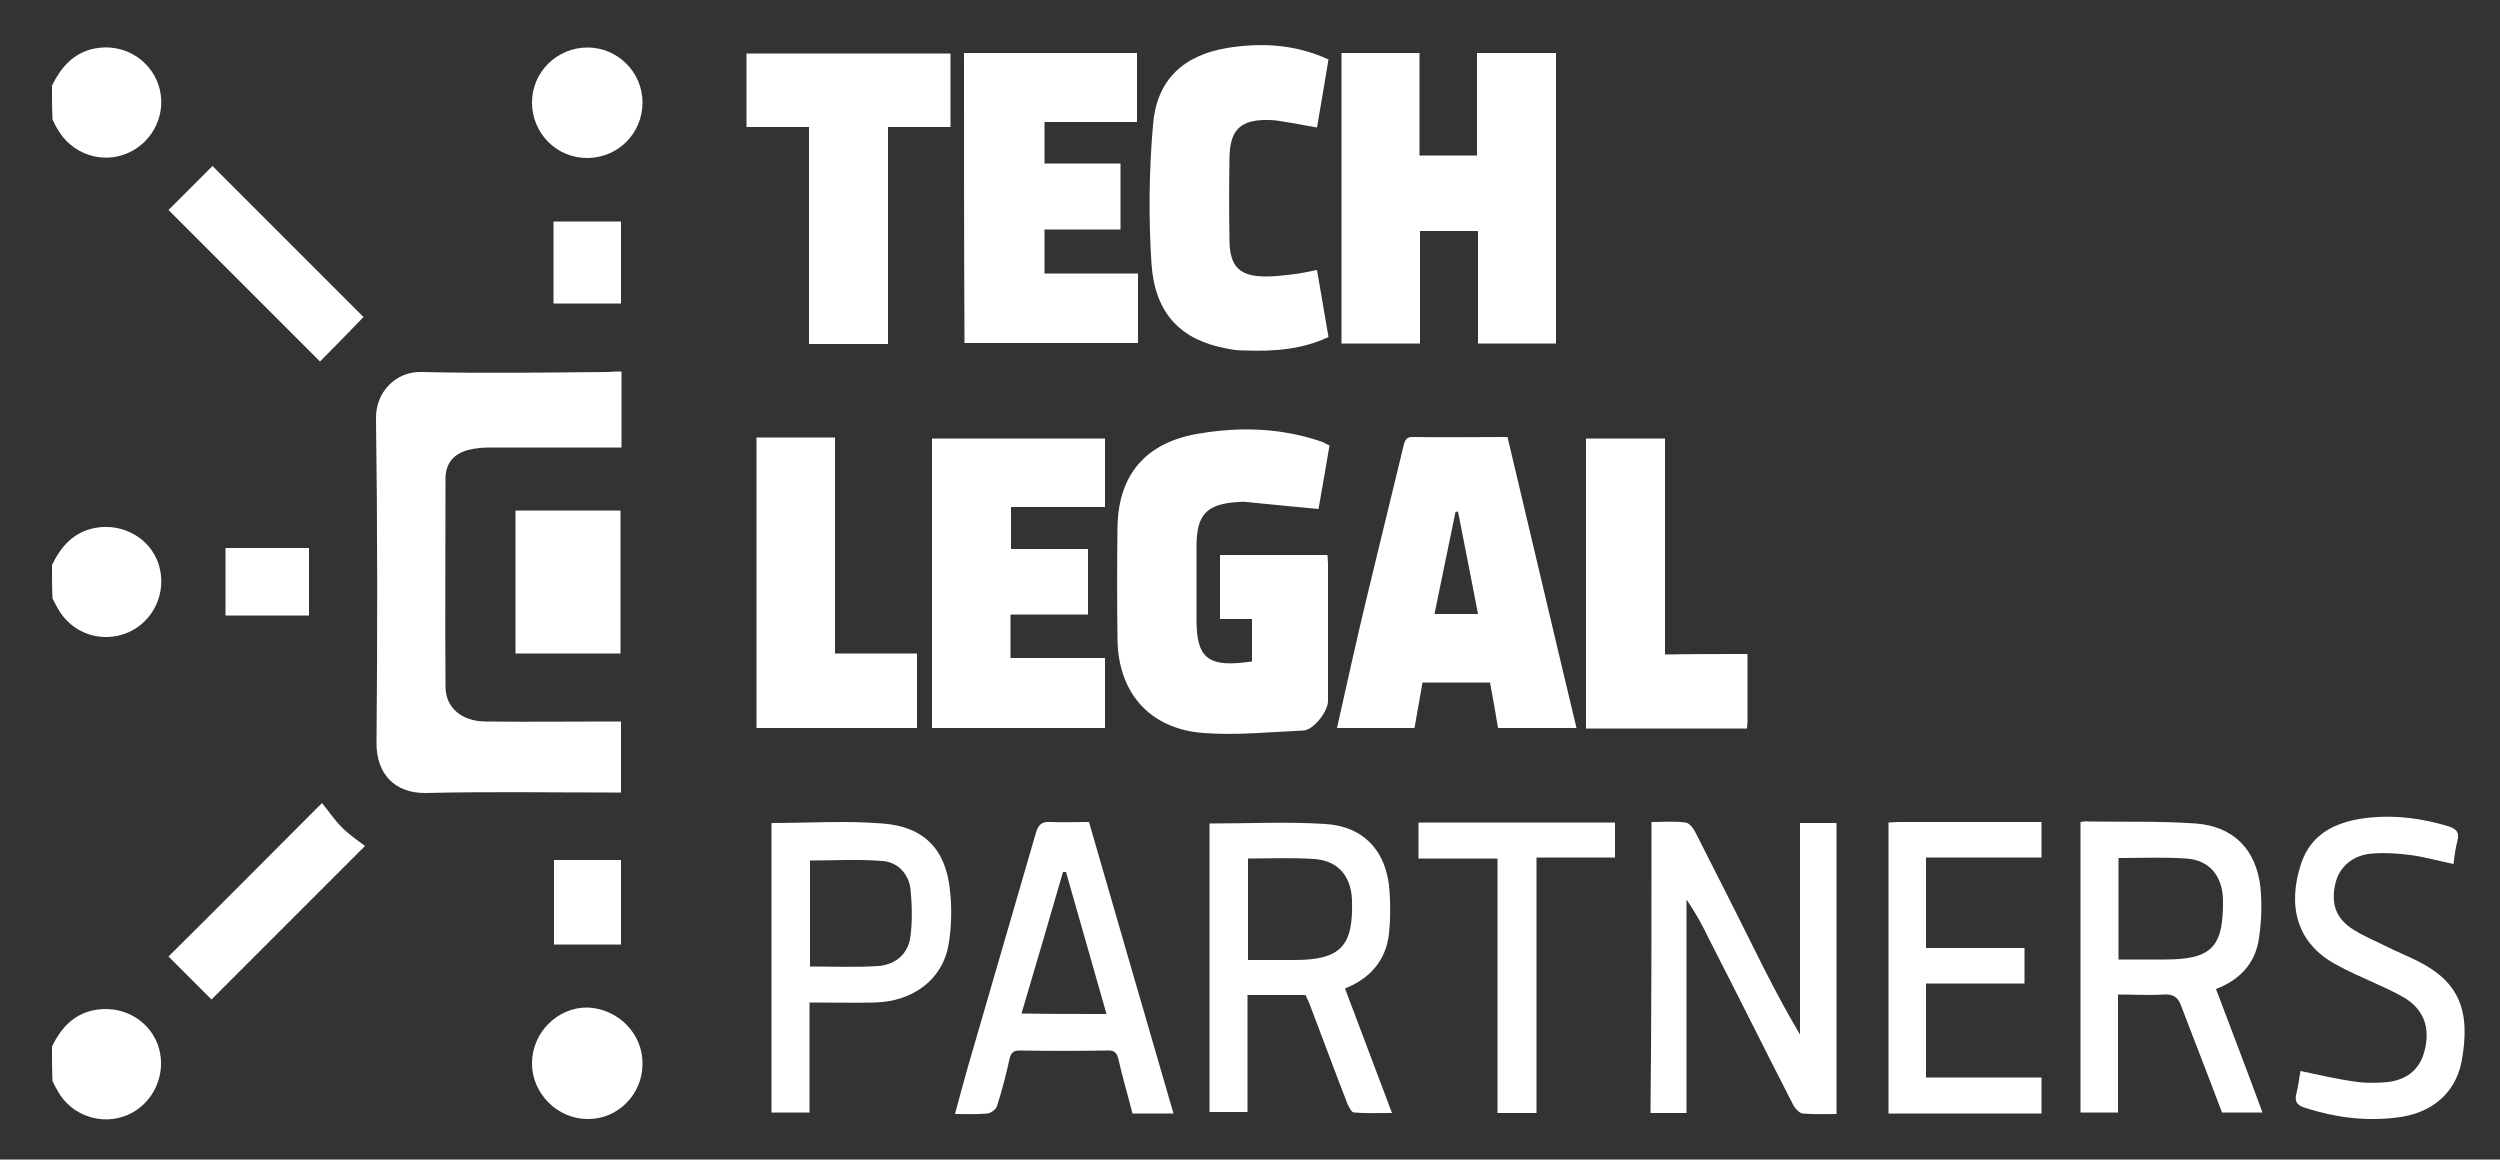
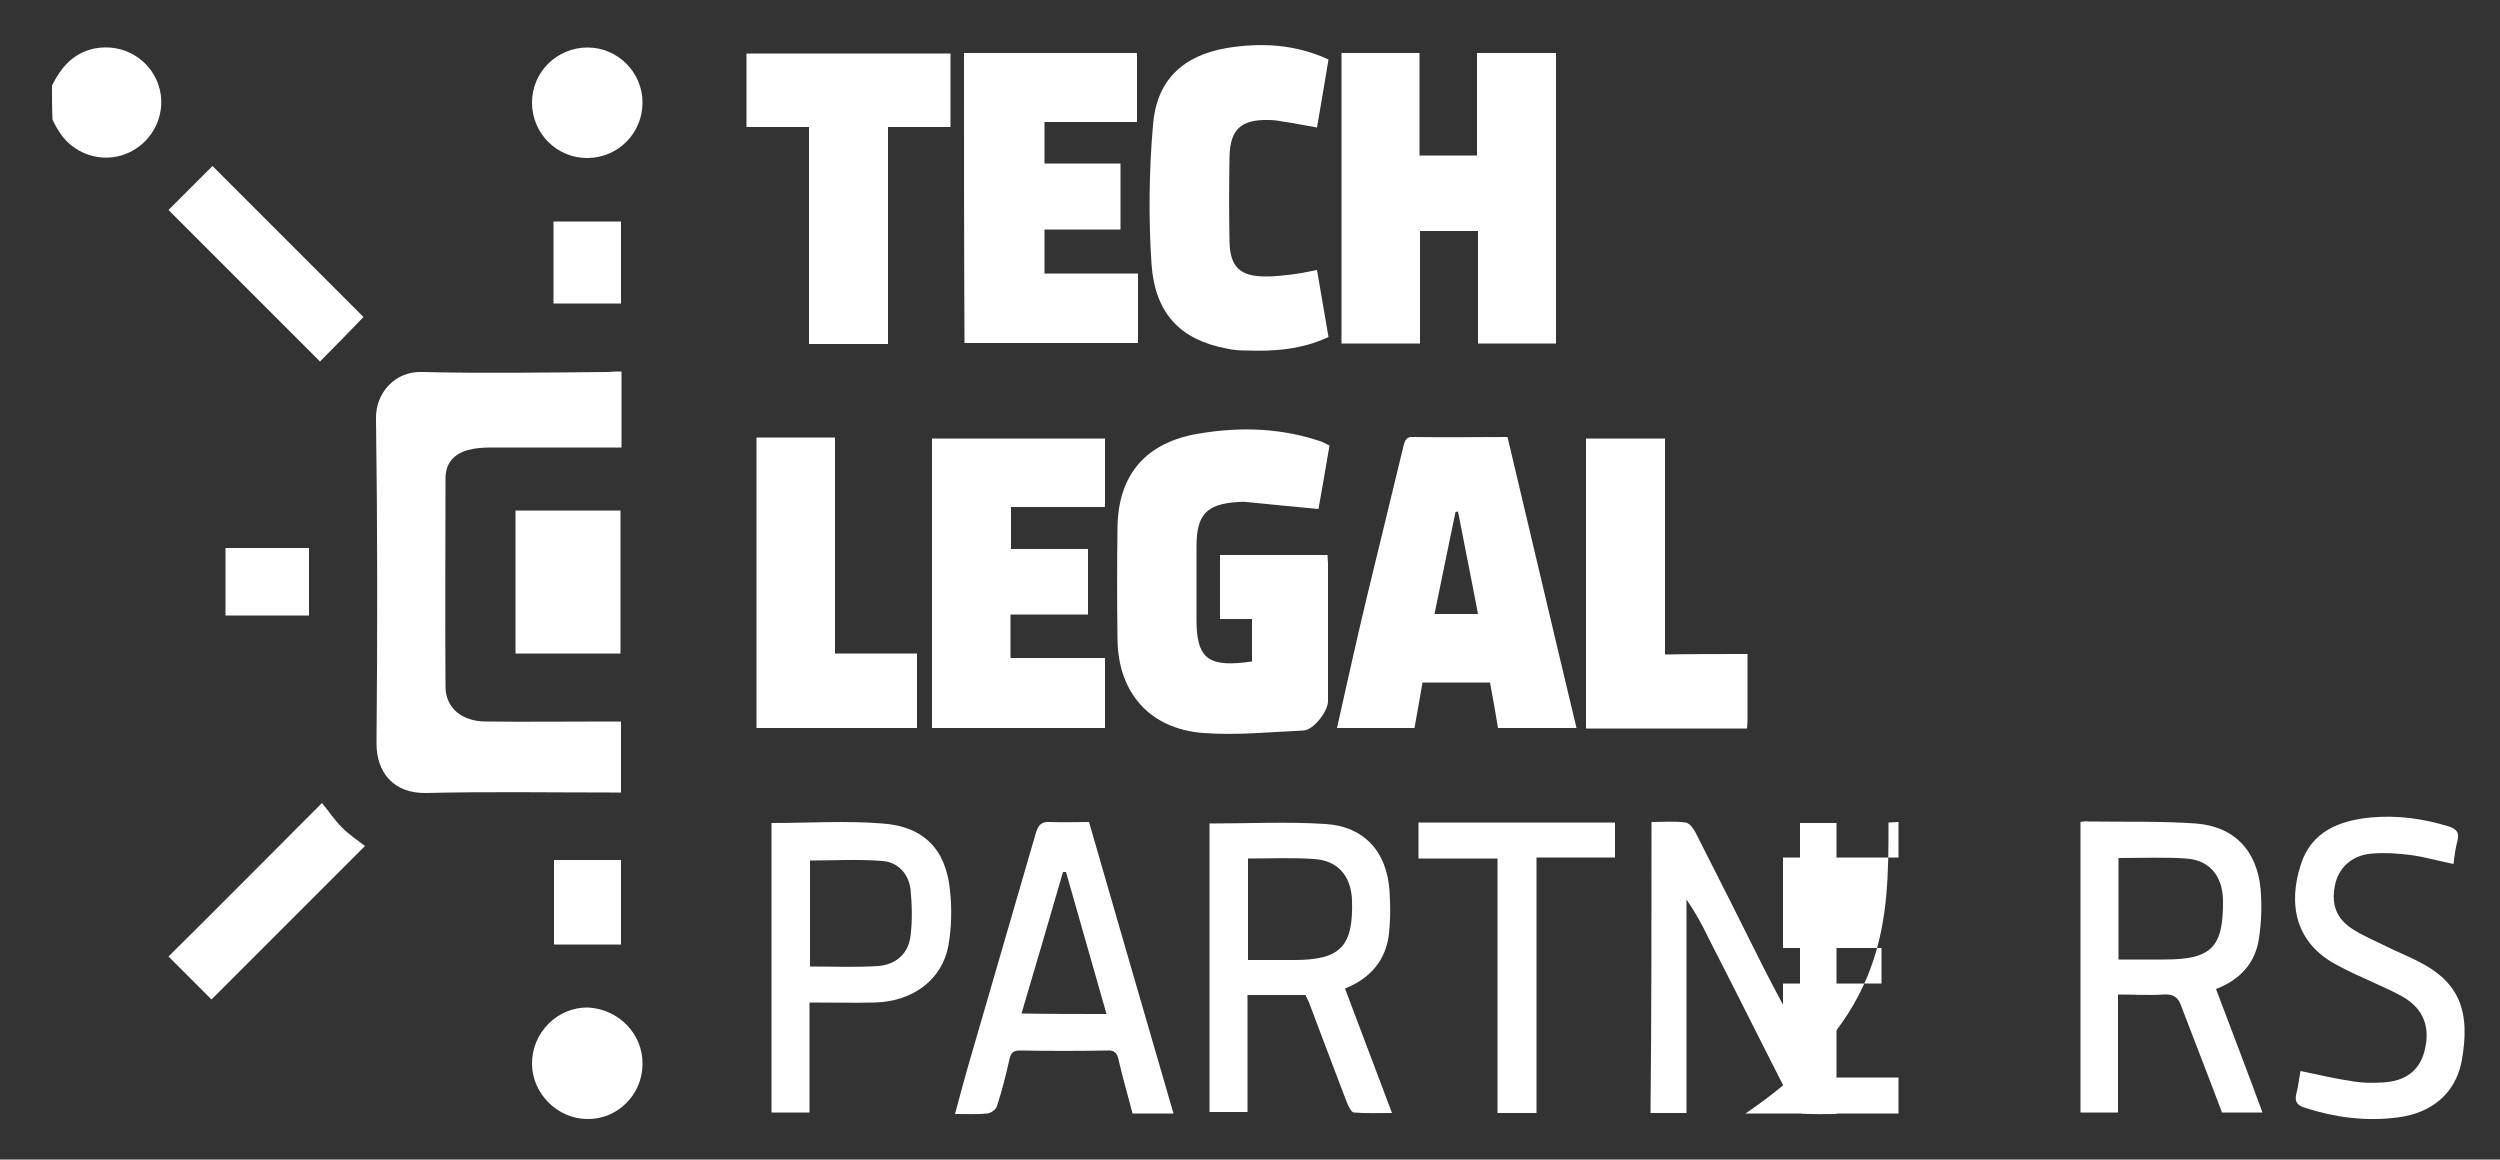
<svg xmlns="http://www.w3.org/2000/svg" version="1.1" id="Livello_1" x="0px" y="0px" viewBox="0 0 500 231.9" style="enable-background:new 0 0 500 231.9;" xml:space="preserve">
  <rect x="0" y="0" width="500" height="231.9" fill="#333333" stroke="none" />
  <style type="text/css">
	.st0{fill:#FFFFFF;}
</style>
  <g>
-     <path class="st0" d="M10.4,113c1.8-3.7,4.2-6.5,8.5-7.4c5.7-1.1,11.3,2.1,12.9,7.5c1.6,5.4-1.1,11.2-6.2,13.4   c-5.4,2.3-11.5,0.1-14.2-5.1c-0.3-0.6-0.6-1.1-0.9-1.7C10.4,117.5,10.4,115.2,10.4,113z" />
    <path class="st0" d="M10.4,17.1c1.8-3.6,4.2-6.5,8.5-7.4c5.6-1.1,11,2,12.8,7.3c1.8,5.4-0.9,11.3-6.1,13.6   c-5.2,2.3-11.3,0.2-14.1-4.8c-0.4-0.6-0.7-1.3-1-1.9C10.4,21.7,10.4,19.4,10.4,17.1z" />
-     <path class="st0" d="M10.4,209.3c1.9-3.9,4.6-6.8,9.2-7.4c5.5-0.7,10.7,2.5,12.2,7.8c1.5,5.3-1.2,11.1-6.3,13.3   c-5.2,2.2-11.2,0.1-13.9-4.7c-0.4-0.7-0.8-1.4-1.1-2.1C10.4,213.9,10.4,211.6,10.4,209.3z" />
    <path class="st0" d="M124.3,74.3c0,5.2,0,10,0,15.2c-0.9,0-1.8,0-2.6,0c-7.8,0-15.6,0-23.5,0c-1.5,0-3.1,0.1-4.6,0.5   c-2.9,0.8-4.5,2.7-4.5,5.7c0,13.9-0.1,27.7,0,41.6c0,4.3,3.3,7,8.1,7c8.1,0.1,16.1,0,24.2,0c0.9,0,1.8,0,2.8,0c0,4.7,0,9.3,0,14.2   c-0.7,0-1.5,0-2.3,0c-12.2,0-24.5-0.2-36.7,0.1c-6.4,0.1-9.9-4-9.9-9.9c0.2-21.7,0.2-43.4-0.1-65c-0.1-5.2,3.9-9.5,9.2-9.3   c12.4,0.3,24.8,0.1,37.2,0C122.5,74.3,123.3,74.3,124.3,74.3z" />
    <path class="st0" d="M283.9,31.1c4,0,7.6,0,11.5,0c0-6.8,0-13.6,0-20.5c5.4,0,10.5,0,15.8,0c0,19.4,0,38.7,0,58.1   c-5.2,0-10.3,0-15.6,0c0-7.5,0-14.9,0-22.5c-3.9,0-7.6,0-11.6,0c0,7.5,0,14.9,0,22.5c-5.4,0-10.5,0-15.7,0c0-19.3,0-38.6,0-58.1   c5.1,0,10.2,0,15.6,0C283.9,17.4,283.9,24.2,283.9,31.1z" />
    <path class="st0" d="M265.9,89.1c-0.7,4.3-1.5,8.6-2.2,12.7c-5-0.5-9.7-0.9-14.4-1.4c-0.6-0.1-1.1,0-1.7,0   c-6.3,0.4-8.3,2.5-8.3,8.9c0,4.9,0,9.8,0,14.7c0,7.4,2.2,9.3,9.5,8.5c0.5-0.1,1-0.1,1.6-0.2c0-2.8,0-5.5,0-8.5c-2,0-4.1,0-6.4,0   c0-2.4,0-4.5,0-6.6c0-2,0-4.1,0-6.2c7.2,0,14.2,0,21.5,0c0,0.5,0.1,1.2,0.1,1.8c0,9.1,0,18.3,0,27.4c0,2.1-2.9,5.8-4.9,5.9   c-6.7,0.3-13.4,1-20,0.5c-10.7-0.8-17.1-8-17.2-18.8c-0.1-7.5-0.1-15,0-22.5c0.2-10.4,5.7-16.9,16.4-18.6   c8.3-1.4,16.6-1.1,24.6,1.7C264.9,88.6,265.3,88.8,265.9,89.1z" />
    <path class="st0" d="M267.4,145.6c2-8.9,3.9-17.6,6-26.3c2.4-10,4.9-20.1,7.3-30.1c0.3-1.2,0.6-1.9,2-1.8c6.1,0.1,12.2,0,18.8,0   c4.6,19.3,9.1,38.6,13.8,58.2c-5.4,0-10.5,0-15.7,0c-0.5-3-1-6-1.6-9.1c-4.5,0-8.9,0-13.5,0c-0.5,3.1-1.1,6.1-1.6,9.1   C277.7,145.6,272.7,145.6,267.4,145.6z M291.6,102.3c-0.2,0-0.3,0.1-0.5,0.1c-1.4,6.8-2.8,13.5-4.2,20.4c3.1,0,5.7,0,8.7,0   C294.3,115.9,292.9,109.1,291.6,102.3z" />
    <path class="st0" d="M192.8,10.6c11.6,0,23,0,34.6,0c0,4.6,0,9.1,0,13.8c-6.1,0-12.2,0-18.5,0c0,2.9,0,5.5,0,8.3c5,0,10,0,15.2,0   c0,4.5,0,8.7,0,13.2c-5.1,0-10.1,0-15.2,0c0,3,0,5.8,0,8.8c6.3,0,12.4,0,18.7,0c0,4.7,0,9.3,0,13.9c-11.5,0-23,0-34.7,0   C192.8,49.3,192.8,30.1,192.8,10.6z" />
    <path class="st0" d="M202.1,122.9c0,3.1,0,5.8,0,8.7c6.3,0,12.5,0,18.9,0c0,4.8,0,9.3,0,14c-11.4,0-23,0-34.6,0   c0-19.2,0-38.5,0-57.9c11.4,0,23,0,34.6,0c0,4.4,0,9,0,13.7c-6.2,0-12.4,0-18.8,0c0,2.9,0,5.5,0,8.4c5.1,0,10.2,0,15.4,0   c0,4.4,0,8.7,0,13.1C212.5,122.9,207.4,122.9,202.1,122.9z" />
    <path class="st0" d="M265.7,11.9c-0.8,4.7-1.5,9.1-2.3,13.6c-2.4-0.4-4.7-0.9-6.9-1.2c-1-0.2-1.9-0.3-2.9-0.3   c-5.4-0.1-7.6,1.9-7.7,7.4c-0.1,5.6-0.1,11.2,0,16.9c0.1,5.1,2.1,7,7.3,7c1.7,0,3.4-0.2,5.1-0.4c1.6-0.2,3.2-0.5,5.1-0.9   c0.8,4.5,1.5,8.9,2.3,13.4c-5.3,2.5-10.9,2.9-16.5,2.7c-1.3,0-2.6-0.1-3.9-0.4c-9.1-1.7-14.3-6.9-15-16.9   c-0.6-9.2-0.5-18.6,0.3-27.8c0.7-8.9,5.9-13.9,14.8-15.4C252.1,8.5,259,8.8,265.7,11.9z" />
    <path class="st0" d="M190.1,25.4c-4.2,0-8.2,0-12.5,0c0,14.5,0,28.9,0,43.4c-5.4,0-10.4,0-15.8,0c0-14.5,0-28.8,0-43.4   c-4.3,0-8.4,0-12.5,0c0-5,0-9.7,0-14.7c13.6,0,27.1,0,40.8,0C190.1,15.5,190.1,20.3,190.1,25.4z" />
    <path class="st0" d="M330.3,164.4c2.3,0,4.6-0.2,6.8,0.1c0.8,0.1,1.6,1.2,2,2c4.6,9,9.1,18,13.6,27c2.3,4.5,4.6,8.9,7.3,13.4   c0-14.1,0-28.1,0-42.3c2.6,0,4.9,0,7.3,0c0,19.3,0,38.6,0,58.2c-2.3,0-4.6,0.1-6.8-0.1c-0.6-0.1-1.4-0.9-1.8-1.6   c-5.7-11.1-11.2-22.2-16.9-33.3c-1.3-2.7-2.7-5.3-4.5-7.9c0,14.2,0,28.4,0,42.7c-2.5,0-4.8,0-7.2,0   C330.3,203.3,330.3,183.9,330.3,164.4z" />
    <path class="st0" d="M349.5,130.8c0,4.8,0,9.2,0,13.6c0,0.4-0.1,0.8-0.1,1.3c-10.7,0-21.4,0-32.2,0c0-19.3,0-38.6,0-58   c5.2,0,10.4,0,15.8,0c0,14.3,0,28.6,0,43.2C338.6,130.8,343.9,130.8,349.5,130.8z" />
    <path class="st0" d="M443.2,197.8c3.1,8.2,6.2,16.3,9.3,24.7c-3.1,0-5.7,0-8.1,0c-2.7-7.2-5.5-14.3-8.2-21.4   c-0.6-1.7-1.6-2.3-3.4-2.2c-3,0.2-6,0-9.2,0c0,7.9,0,15.7,0,23.6c-2.6,0-5,0-7.5,0c0-19.4,0-38.6,0-58.1c0.6-0.1,1.1-0.2,1.6-0.1   c7.2,0.1,14.3-0.1,21.5,0.4c7.6,0.6,12.1,5.3,12.9,12.9c0.3,3.3,0.2,6.7-0.3,10C451.1,192.7,447.9,196,443.2,197.8z M423.7,191.9   c3.2,0,6.2,0,9.2,0c9.4,0,11.8-2.4,11.7-11.9c-0.1-4.8-2.7-8-7.4-8.3c-4.4-0.3-8.9-0.1-13.5-0.1C423.7,178.4,423.7,185,423.7,191.9   z" />
    <path class="st0" d="M241.9,164.7c7.9,0,15.6-0.4,23.2,0.1c7.8,0.5,12.3,5.6,12.8,13.4c0.2,2.8,0.2,5.7-0.1,8.5   c-0.6,5.4-3.8,9-8.8,11c3.1,8.2,6.1,16.2,9.4,24.9c-2.9,0-5.3,0.1-7.6-0.1c-0.5,0-1-1.1-1.3-1.7c-2.6-6.7-5.1-13.5-7.7-20.3   c-0.2-0.5-0.5-1-0.7-1.5c-3.9,0-7.7,0-11.6,0c0,7.8,0,15.5,0,23.4c-2.6,0-5.1,0-7.6,0C241.9,203.2,241.9,183.9,241.9,164.7z    M249.6,171.7c0,6.9,0,13.5,0,20.3c3.2,0,6.2,0,9.2,0c9.3,0,11.9-2.7,11.6-12c-0.2-4.8-2.8-7.9-7.6-8.2   C258.5,171.5,254.1,171.7,249.6,171.7z" />
    <path class="st0" d="M151.3,87.5c5.2,0,10.3,0,15.7,0c0,14.4,0,28.6,0,43.2c5.6,0,10.9,0,16.4,0c0,5.1,0,9.9,0,14.9   c-10.6,0-21.3,0-32.1,0C151.3,126.3,151.3,107.1,151.3,87.5z" />
    <path class="st0" d="M217.8,164.4c5.6,19.4,11.2,38.7,16.9,58.3c-3,0-5.5,0-8.2,0c-0.9-3.6-2-7.2-2.8-10.8   c-0.3-1.4-0.9-1.9-2.3-1.8c-5.8,0.1-11.6,0.1-17.4,0c-1.3,0-1.8,0.4-2.1,1.7c-0.7,3.2-1.5,6.3-2.5,9.4c-0.2,0.7-1.2,1.4-1.9,1.5   c-2,0.2-4.1,0.1-6.5,0.1c0.9-3.3,1.7-6.4,2.6-9.5c4.5-15.6,9.1-31.2,13.6-46.8c0.5-1.6,1.2-2.2,2.8-2.1   C212.6,164.5,215.1,164.4,217.8,164.4z M221.3,202.8c-2.7-9.5-5.4-19-8.1-28.4c-0.2,0-0.4,0-0.6,0c-2.7,9.4-5.5,18.8-8.3,28.3   C210.1,202.8,215.6,202.8,221.3,202.8z" />
    <path class="st0" d="M154.3,164.6c7.6,0,14.9-0.5,22.2,0.1c8.3,0.6,12.7,5.2,13.5,13.4c0.4,3.6,0.3,7.4-0.3,10.9   c-1.2,6.9-7.1,11.3-14.7,11.5c-4.3,0.1-8.6,0-13.1,0c0,7.5,0,14.7,0,22c-2.6,0-5,0-7.6,0C154.3,203.3,154.3,183.9,154.3,164.6z    M162,193.3c4.6,0,9.2,0.2,13.7-0.1c3.5-0.3,6-2.5,6.4-6c0.4-3.1,0.3-6.3,0-9.4c-0.4-3.1-2.6-5.4-5.6-5.6   c-4.8-0.4-9.6-0.1-14.5-0.1C162,179,162,186.2,162,193.3z" />
-     <path class="st0" d="M377.7,164.5c0.7,0,1.3-0.1,2-0.1c9.5,0,19,0,28.6,0c0,2.5,0,4.7,0,7.1c-7.7,0-15.3,0-23.1,0   c0,6.1,0,12,0,18.1c6.6,0,13.1,0,19.7,0c0,2.4,0,4.7,0,7.1c-6.6,0-13.1,0-19.7,0c0,6.3,0,12.5,0,18.8c7.7,0,15.3,0,23.1,0   c0,2.4,0,4.7,0,7.2c-5.1,0-10.2,0-15.3,0c-5,0-10.1,0-15.3,0C377.7,203.3,377.7,184,377.7,164.5z" />
+     <path class="st0" d="M377.7,164.5c0.7,0,1.3-0.1,2-0.1c0,2.5,0,4.7,0,7.1c-7.7,0-15.3,0-23.1,0   c0,6.1,0,12,0,18.1c6.6,0,13.1,0,19.7,0c0,2.4,0,4.7,0,7.1c-6.6,0-13.1,0-19.7,0c0,6.3,0,12.5,0,18.8c7.7,0,15.3,0,23.1,0   c0,2.4,0,4.7,0,7.2c-5.1,0-10.2,0-15.3,0c-5,0-10.1,0-15.3,0C377.7,203.3,377.7,184,377.7,164.5z" />
    <path class="st0" d="M460.1,214.2c3.8,0.8,7.2,1.6,10.7,2.1c1.8,0.3,3.7,0.3,5.6,0.2c4.7-0.2,7.5-2.4,8.5-6.3   c1.2-4.6-0.1-8.3-4.1-10.7c-1.9-1.1-3.9-2-5.9-2.9c-2.6-1.2-5.2-2.3-7.7-3.7c-8-4.3-9.7-11.9-7-20.1c2.1-6.5,7.7-8.7,13.9-9.3   c5.3-0.5,10.5,0.2,15.7,1.8c1.5,0.5,2.1,1.2,1.7,2.8c-0.4,1.5-0.6,3-0.8,4.7c-2.9-0.6-5.7-1.4-8.6-1.8c-2.5-0.3-5-0.5-7.5-0.3   c-3.9,0.2-6.7,2.6-7.5,5.9c-1,4.2,0.1,7.2,3.7,9.4c2.1,1.3,4.3,2.2,6.5,3.3c2,1,4,1.8,6,2.8c8.6,4.2,10.9,10.1,9,20.3   c-1.3,6.4-6.1,10.3-12.9,11.1c-6.2,0.8-12.3,0-18.3-1.9c-1.6-0.5-2.3-1.2-1.8-3C459.7,217.1,459.8,215.7,460.1,214.2z" />
    <path class="st0" d="M307.3,222.6c-2.8,0-5.2,0-7.8,0c0-17,0-33.8,0-50.9c-5.3,0-10.5,0-15.8,0c0-2.5,0-4.8,0-7.2   c13.1,0,26.1,0,39.3,0c0,2.3,0,4.5,0,7c-5.2,0-10.3,0-15.7,0C307.3,188.6,307.3,205.6,307.3,222.6z" />
    <path class="st0" d="M124.1,130.7c-7.1,0-14,0-21,0c0-9.6,0-19,0-28.6c7,0,13.9,0,21,0C124.1,111.6,124.1,121.1,124.1,130.7z" />
    <path class="st0" d="M64.4,160.6c1.3,1.6,2.5,3.4,4,4.9c1.5,1.5,3.3,2.7,4.6,3.7c-10.2,10.2-20.6,20.6-30.7,30.7   c-2.7-2.7-5.7-5.7-8.6-8.6C43.8,181.3,54.1,170.9,64.4,160.6z" />
    <path class="st0" d="M33.7,42c2.9-2.9,5.9-5.9,8.8-8.8c9.9,9.9,20.1,20.1,30.2,30.2c-2.7,2.8-5.8,6-8.7,8.9   C54,62.3,43.7,52,33.7,42z" />
    <path class="st0" d="M128.5,20.5c0,6.1-4.8,11-10.9,11.1c-6.2,0.1-11.2-4.9-11.2-11.1c0-6.1,5-11,11.1-11   C123.5,9.5,128.5,14.4,128.5,20.5z" />
    <path class="st0" d="M128.5,212.8c0,6.1-5,11.1-11,11c-6,0-11.1-5.1-11.1-11.1c0-6.2,5.1-11.3,11.2-11.2   C123.7,201.8,128.6,206.8,128.5,212.8z" />
    <path class="st0" d="M124.2,172c0,5.7,0,11.4,0,16.9c-4.4,0-8.8,0-13.4,0c0-5.4,0-11.1,0-16.9C115.2,172,119.6,172,124.2,172z" />
    <path class="st0" d="M45.1,109.6c5.3,0,10.9,0,16.7,0c0,4.5,0,8.9,0,13.5c-5.7,0-11.3,0-16.7,0C45.1,118.7,45.1,114.3,45.1,109.6z" />
    <path class="st0" d="M110.7,60.7c0-5.7,0-11.2,0-16.4c4.5,0,8.9,0,13.5,0c0,5.2,0,10.7,0,16.4C119.8,60.7,115.4,60.7,110.7,60.7z" />
  </g>
</svg>